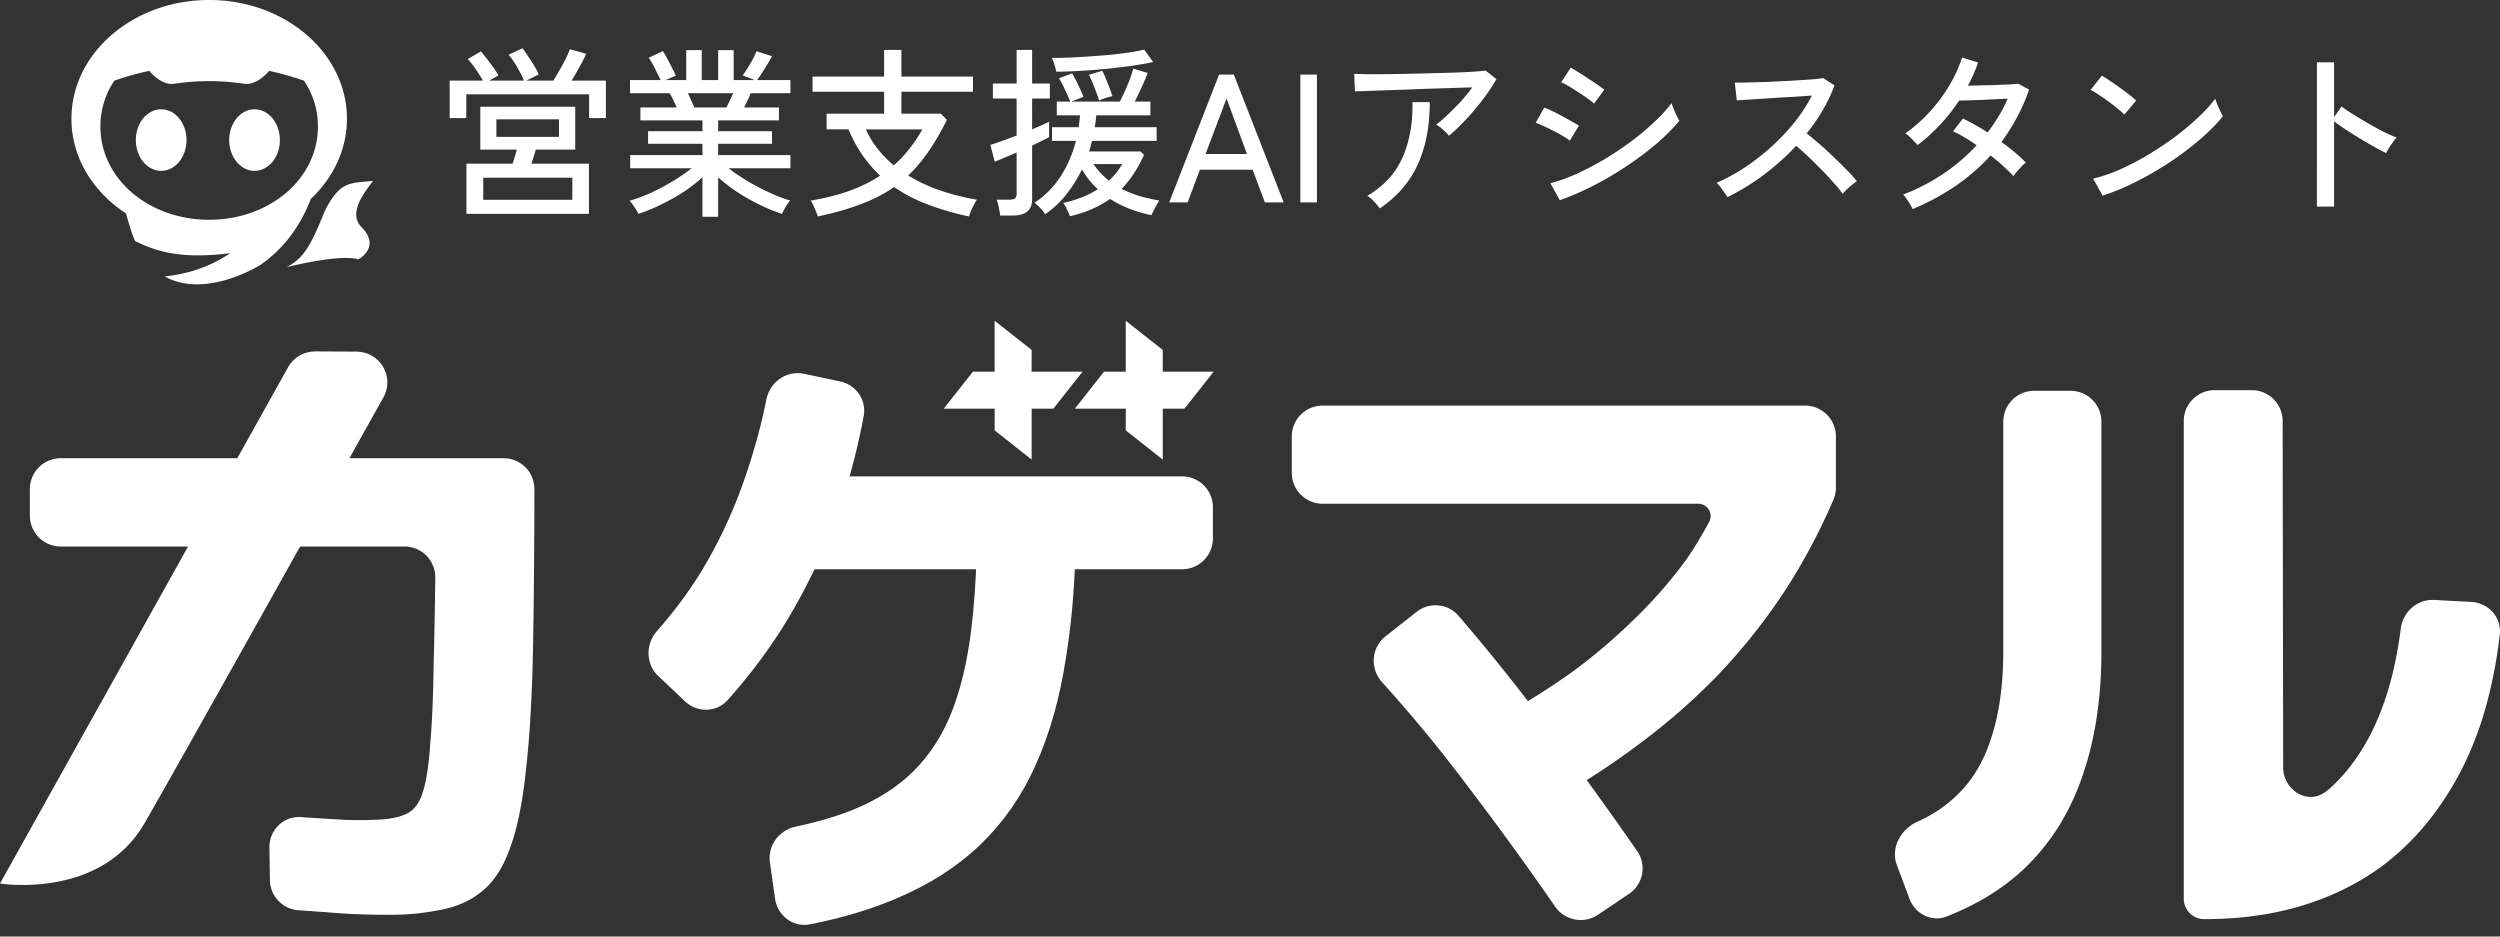
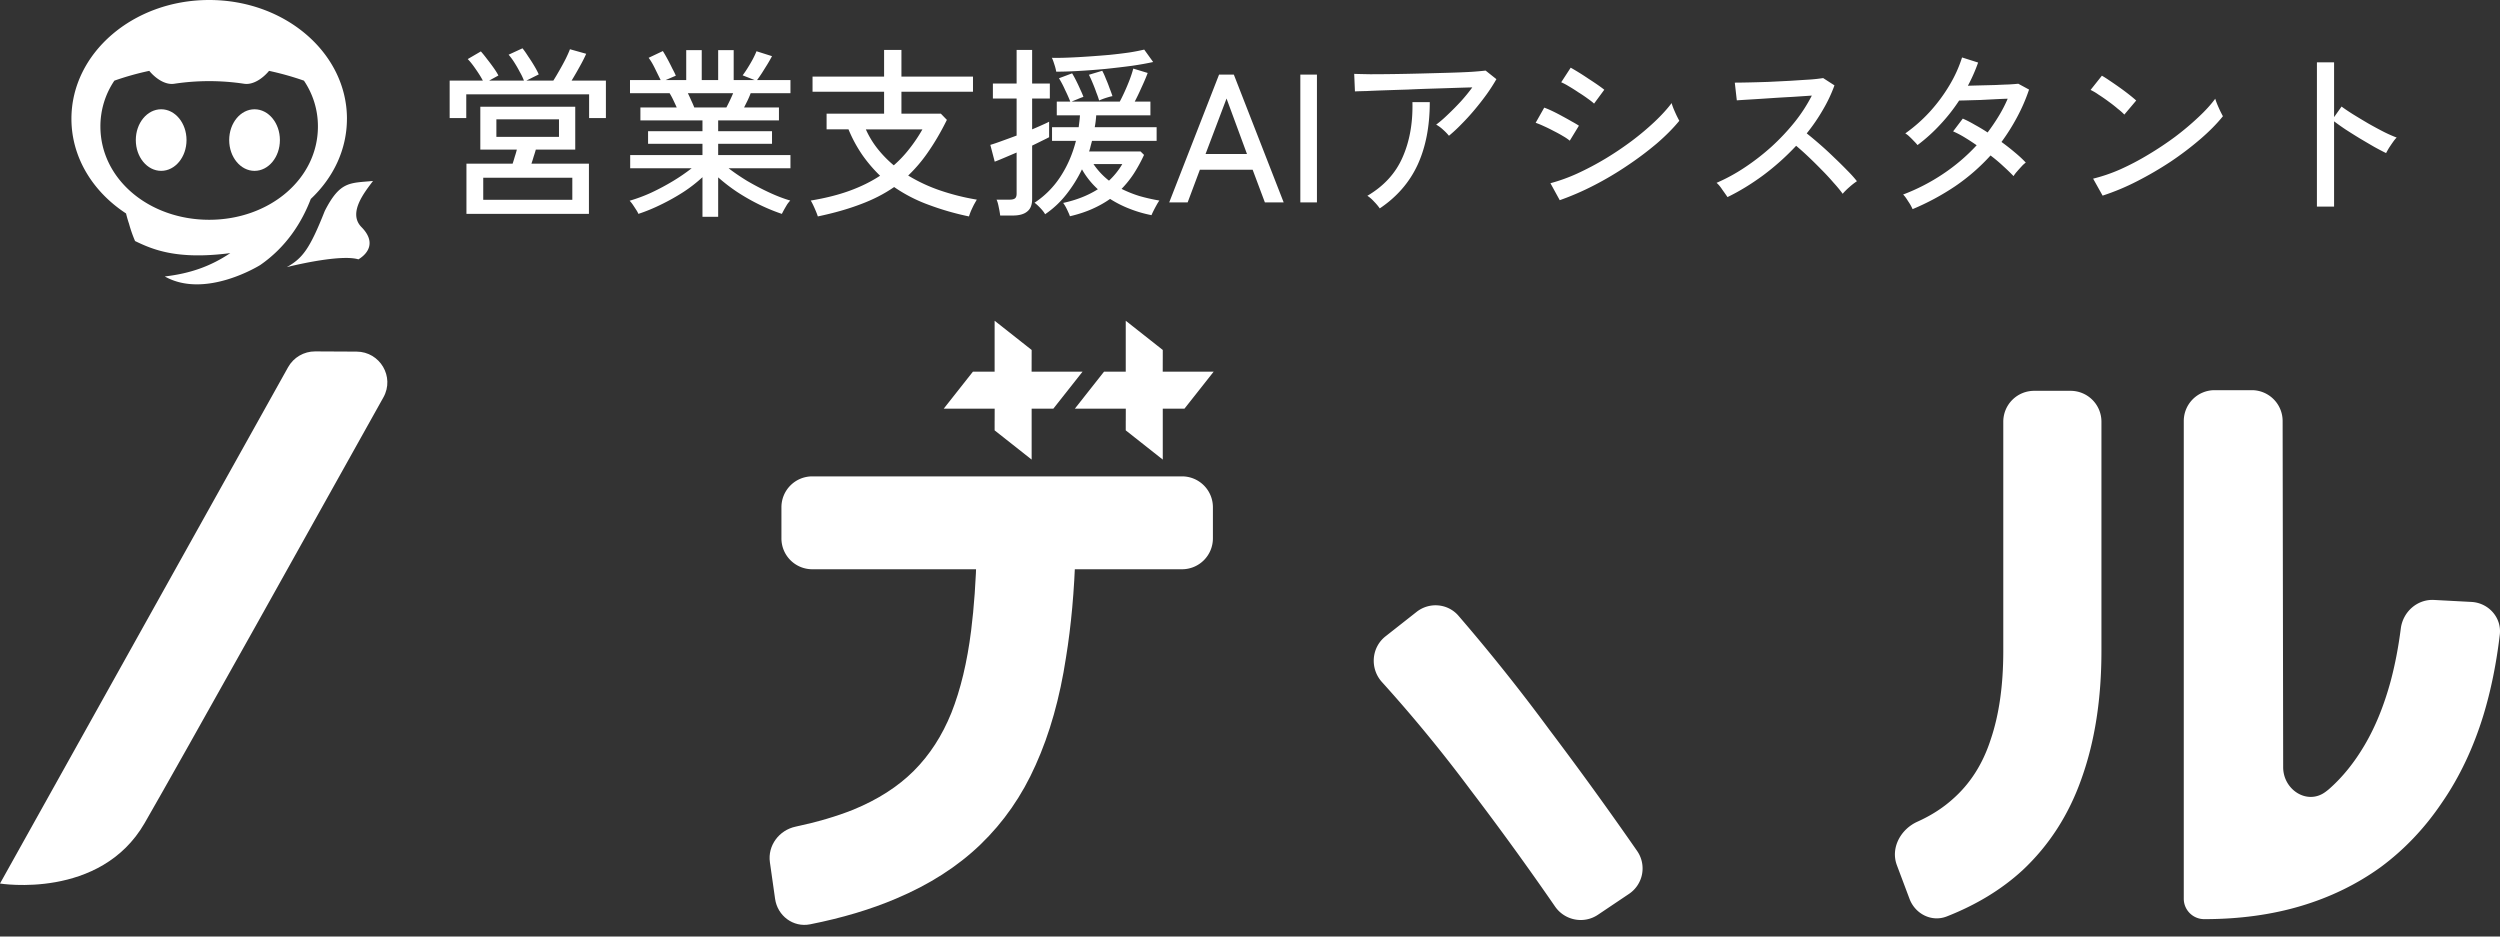
<svg xmlns="http://www.w3.org/2000/svg" width="315" height="118" fill="none">
  <rect width="100%" height="100%" fill="#333333" stroke="none" />
  <path d="M20.306 21.528c1.765 0 3.196-1.737 3.196-3.88s-1.43-3.88-3.195-3.88-3.196 1.737-3.196 3.88 1.43 3.88 3.195 3.88zM32.073 21.529c1.765 0 3.195-1.737 3.195-3.88s-1.43-3.88-3.195-3.88-3.195 1.737-3.195 3.88 1.43 3.88 3.195 3.88z" fill="#fff" />
  <path d="M26.356 0c9.59 0 17.36 6.7 17.36 14.966h-.003c0 3.895-1.725 7.438-4.553 10.101-1.126 2.94-3.06 6.035-6.372 8.327-.016.01-6.897 4.327-12.024 1.441 3.22-.379 5.767-1.279 8.256-2.944-6.749.883-9.815-.466-12.002-1.52a16.462 16.462 0 01-.765-2.195s-.178-.486-.37-1.28C11.703 24.166 9 19.84 9 14.966 9 6.7 16.767 0 26.356 0zm7.545 8.928c-.713.864-1.94 1.805-3.14 1.626a29.443 29.443 0 00-8.813 0c-1.2.179-2.428-.762-3.14-1.626-1.486.314-2.956.729-4.398 1.235a10.27 10.27 0 00-1.759 5.768c0 6.648 6.136 11.76 13.704 11.761 7.567 0 13.703-5.116 13.703-11.761 0-2.143-.64-4.097-1.76-5.768a36.538 36.538 0 00-4.397-1.235zM47 22.8c-2.938.284-4.151 0-6.08 3.784-1.928 4.877-2.833 5.965-4.777 7.073 2.586-.642 7.196-1.54 9.02-.977 1.364-.836 2.146-2.275.386-4.064-1.761-1.788.42-4.427 1.451-5.816zM58.772 26.948v-6.325h5.819c.092-.276.184-.575.276-.897.107-.322.192-.613.253-.874h-4.6v-5.405h11.96v5.405h-4.968c-.077.276-.169.575-.276.897-.092.322-.184.614-.276.874h7.245v6.325H58.772zm-2.116-12.075v-4.715h4.186c-.245-.46-.552-.95-.92-1.472-.368-.536-.698-.95-.989-1.242l1.656-.966c.245.276.506.598.782.966.291.368.567.736.828 1.104.26.368.46.69.598.966l-1.173.644h4.393a7.094 7.094 0 00-.529-1.104 15.2 15.2 0 00-.69-1.196 7.912 7.912 0 00-.713-.966l1.748-.805c.215.26.452.598.713 1.012.276.399.537.805.782 1.22.245.413.43.766.552 1.057l-1.564.782h3.404c.26-.414.529-.866.805-1.357.291-.506.552-.989.782-1.449.23-.475.399-.858.506-1.15l2.047.575c-.2.46-.475 1.005-.828 1.633a44.267 44.267 0 01-1.012 1.748h4.324v4.715h-2.116v-2.99H58.749v2.99h-2.093zm4.232 10.304h11.224v-2.783H60.888v2.783zm1.656-7.935h7.889v-2.208h-7.889v2.208zm25.967 10.074v-4.99a18.225 18.225 0 01-2.392 1.862 26.803 26.803 0 01-2.829 1.587c-.966.476-1.917.867-2.852 1.173a2.94 2.94 0 00-.276-.506 48.01 48.01 0 00-.437-.667 3.977 3.977 0 00-.391-.483 19.948 19.948 0 002.714-1.012c.95-.444 1.87-.935 2.76-1.472a23.709 23.709 0 002.346-1.61h-7.751v-1.656h9.108v-1.426h-6.854V16.53h6.854v-1.357h-7.82V13.54h4.577a48.33 48.33 0 00-.437-.943 8.536 8.536 0 00-.46-.85H79.38v-1.657h3.864c-.2-.398-.437-.881-.713-1.449-.276-.567-.544-1.02-.805-1.357l1.794-.85c.184.29.383.636.598 1.034.215.399.414.79.598 1.173.2.368.345.667.437.897l-1.288.552h2.599V6.317h1.955v3.772h2.07V6.317h1.955v3.772h2.645l-1.518-.598c.2-.26.414-.575.644-.943.23-.368.445-.736.644-1.104.2-.383.353-.713.46-.989l1.955.621a21.15 21.15 0 01-.575 1.012l-.69 1.104c-.23.353-.437.652-.621.897h4.209v1.656h-5.014c-.107.292-.238.598-.391.92l-.437.874h4.393v1.633h-7.659v1.357h6.785v1.587h-6.785v1.426h9.108v1.656H91.8c.675.522 1.449 1.05 2.323 1.587a33.63 33.63 0 002.76 1.45c.95.444 1.848.789 2.691 1.034a3.977 3.977 0 00-.391.483c-.138.23-.268.453-.391.667-.123.23-.215.407-.276.53-.92-.307-1.87-.698-2.852-1.174a26.117 26.117 0 01-2.783-1.587 22.253 22.253 0 01-2.392-1.84v4.968h-1.978zM87.476 13.54h4.048a23.133 23.133 0 00.851-1.794h-5.704c.153.307.299.621.437.943.153.322.276.606.368.851zm15.571 13.731a7.185 7.185 0 00-.23-.62c-.107-.261-.222-.522-.345-.783-.123-.26-.23-.46-.322-.598 1.855-.306 3.496-.72 4.922-1.242 1.426-.521 2.699-1.15 3.818-1.886a18.11 18.11 0 01-2.208-2.576 17.367 17.367 0 01-1.771-3.266h-2.76v-1.978h7.245v-2.76h-9.016V9.652h9.016V6.294h2.185v3.358h9.016v1.91h-9.016v2.76h4.968l.759.781c-.736 1.488-1.503 2.806-2.3 3.956a18.76 18.76 0 01-2.576 3.06 20.456 20.456 0 004.048 1.885 28.84 28.84 0 004.6 1.15c-.092.154-.215.368-.368.644-.138.276-.268.552-.391.828-.107.276-.184.49-.23.644a34.34 34.34 0 01-5.106-1.472 19.198 19.198 0 01-4.324-2.23c-1.242.858-2.645 1.579-4.209 2.161-1.564.598-3.366 1.112-5.405 1.541zm9.568-6.44a14.68 14.68 0 001.955-2.07 19.154 19.154 0 001.656-2.46h-7.13c.399.889.897 1.709 1.495 2.46a14.356 14.356 0 002.024 2.07zm22.195 6.417a4.011 4.011 0 00-.207-.506 8.596 8.596 0 00-.322-.667 5.08 5.08 0 00-.322-.506c1.687-.368 3.143-.943 4.37-1.725a10.08 10.08 0 01-2.001-2.507 16.725 16.725 0 01-2.001 3.197 11.83 11.83 0 01-2.645 2.461c-.107-.214-.307-.475-.598-.782-.291-.306-.537-.529-.736-.667a11.321 11.321 0 003.266-3.289c.874-1.334 1.526-2.836 1.955-4.508h-3.013v-1.725h3.358l.092-.736c.031-.26.054-.513.069-.759h-2.921v-1.725h1.702a18.912 18.912 0 00-.644-1.449 12.099 12.099 0 00-.782-1.495l1.656-.62c.169.275.345.597.529.965.184.368.353.729.506 1.081.169.353.299.66.391.92a7.59 7.59 0 00-.713.276c-.307.123-.567.23-.782.322h6.072c.184-.337.391-.759.621-1.265.23-.506.445-1.02.644-1.54.199-.537.345-.99.437-1.358l1.817.552c-.199.537-.46 1.15-.782 1.84-.307.69-.59 1.28-.851 1.771h1.978v1.725h-6.831c-.015.246-.038.499-.069.76-.031.245-.069.49-.115.735h7.797v1.725h-8.142l-.184.69c-.046.215-.107.43-.184.644h6.486l.437.437a19.625 19.625 0 01-1.265 2.323c-.46.706-.981 1.357-1.564 1.955.705.353 1.449.652 2.231.897.797.23 1.641.422 2.53.575a5.303 5.303 0 00-.345.552c-.138.246-.268.49-.391.736s-.207.43-.253.552a15.407 15.407 0 01-2.76-.805 13.728 13.728 0 01-2.461-1.242c-.675.476-1.426.897-2.254 1.265-.828.368-1.763.675-2.806.92zm-8.786-.092a11.224 11.224 0 00-.184-1.058c-.077-.414-.169-.728-.276-.943h1.656c.307 0 .529-.053.667-.16.138-.108.207-.307.207-.599V19.22l-1.679.713c-.506.215-.866.36-1.081.437l-.552-2.116c.368-.107.843-.268 1.426-.483.598-.214 1.227-.444 1.886-.69v-4.669h-2.99v-1.886h2.99V6.294h1.955v4.232h2.231v1.886h-2.231V16.3c.475-.2.897-.383 1.265-.552.383-.168.675-.306.874-.414v1.955c-.23.123-.537.276-.92.46-.368.184-.774.384-1.219.598v6.74c0 .72-.207 1.241-.621 1.563-.399.338-1.004.506-1.817.506h-1.587zm7.061-18.124a5.924 5.924 0 00-.23-.897c-.123-.398-.23-.682-.322-.85.552.015 1.227.007 2.024-.024.797-.03 1.641-.076 2.53-.138.905-.061 1.802-.13 2.691-.207a61.934 61.934 0 002.484-.299 25.267 25.267 0 001.909-.368l1.127 1.564c-.751.169-1.656.33-2.714.483-1.043.138-2.147.269-3.312.391-1.15.108-2.269.192-3.358.253a50.3 50.3 0 01-2.829.092zm5.405 3.634a9.967 9.967 0 00-.345-.989 18.898 18.898 0 00-.46-1.196c-.169-.414-.33-.766-.483-1.058l1.679-.506c.153.276.307.614.46 1.012.169.384.322.775.46 1.173.153.384.276.72.368 1.012-.184.03-.468.108-.851.23-.368.123-.644.23-.828.322zm1.242 10.097a9.254 9.254 0 001.679-2.093h-3.634a9.125 9.125 0 001.955 2.093zm7.59 2.737l6.279-16.1h1.863l6.279 16.1h-2.369l-1.541-4.117h-6.647l-1.541 4.117h-2.323zm4.577-6.095h5.221l-2.576-6.992-2.645 6.992zm11.943 6.095V9.4h2.093v16.1h-2.093zm18.725-8.395a6.517 6.517 0 00-.736-.759 4.474 4.474 0 00-.874-.644c.46-.337.958-.766 1.495-1.288a33.612 33.612 0 001.633-1.656 22.338 22.338 0 001.426-1.748c-.659.016-1.441.039-2.346.07-.889.03-1.84.06-2.852.091-.997.03-1.993.07-2.99.115-.997.03-1.94.062-2.829.092-.874.03-1.641.062-2.3.092-.659.016-1.15.03-1.472.046l-.092-2.208c.46.016 1.127.03 2.001.046.889 0 1.886-.007 2.99-.023 1.119-.015 2.269-.038 3.45-.069a1560.7 1560.7 0 003.404-.092c1.089-.03 2.047-.069 2.875-.115a44.235 44.235 0 001.84-.16l1.357 1.08a23.027 23.027 0 01-1.196 1.863c-.475.66-.989 1.319-1.541 1.978a28.327 28.327 0 01-1.679 1.84 18.386 18.386 0 01-1.564 1.45zm-8.717 9.154a6.439 6.439 0 00-.69-.828c-.307-.337-.598-.59-.874-.759 2.085-1.226 3.565-2.844 4.439-4.853.889-2.008 1.303-4.324 1.242-6.946h2.185c0 3.052-.514 5.689-1.541 7.912-1.027 2.208-2.614 4.033-4.761 5.474zm22.678-1.035l-1.173-2.139a21.696 21.696 0 003.427-1.242 36.857 36.857 0 003.519-1.863 40.384 40.384 0 003.312-2.23 33.653 33.653 0 002.875-2.416c.859-.812 1.572-1.594 2.139-2.346.046.184.13.43.253.736.123.292.253.583.391.874.138.276.245.483.322.621-.767.936-1.71 1.886-2.829 2.852a40.907 40.907 0 01-3.703 2.783 40.636 40.636 0 01-4.186 2.484 34.258 34.258 0 01-4.347 1.886zm4.324-12.167c-.153-.153-.414-.36-.782-.62-.353-.261-.751-.53-1.196-.806a19.949 19.949 0 00-1.242-.782 6.911 6.911 0 00-.92-.483l1.196-1.84a32.738 32.738 0 012.254 1.403c.429.276.82.537 1.173.782.353.246.621.445.805.598l-1.288 1.748zm-3.059 4.67a6.134 6.134 0 00-.851-.576c-.353-.214-.744-.43-1.173-.644-.429-.23-.851-.437-1.265-.62a10.23 10.23 0 00-1.012-.415l1.081-1.909c.307.108.667.26 1.081.46.414.2.828.414 1.242.644.429.23.828.453 1.196.667.368.2.652.368.851.506l-1.15 1.886zm19.872 7.106c-.153-.23-.368-.536-.644-.92-.261-.398-.506-.69-.736-.874a22.426 22.426 0 003.542-1.932 28.879 28.879 0 003.381-2.622 27.775 27.775 0 002.921-3.105 19.834 19.834 0 002.162-3.335l-2.415.161c-.889.046-1.794.1-2.714.161-.905.062-1.74.115-2.507.161-.767.046-1.372.085-1.817.115l-.253-2.23c.368 0 .928-.008 1.679-.024.751-.015 1.587-.038 2.507-.069a3483.7 3483.7 0 002.783-.138c.935-.061 1.771-.115 2.507-.16a20.411 20.411 0 001.656-.185l1.426.92a18.432 18.432 0 01-1.472 3.105 22.863 22.863 0 01-2.024 2.944c.521.414 1.081.882 1.679 1.403a43.91 43.91 0 011.771 1.633 54.294 54.294 0 011.633 1.61c.506.506.92.966 1.242 1.38a8.56 8.56 0 00-.943.736c-.353.307-.636.59-.851.851-.307-.43-.698-.904-1.173-1.426a29.08 29.08 0 00-1.518-1.633 54.928 54.928 0 00-1.656-1.633 33.076 33.076 0 00-1.518-1.357 31.02 31.02 0 01-4.163 3.726c-1.503 1.104-2.998 2.017-4.485 2.737zm23.322 1.518a6.014 6.014 0 00-.575-1.012c-.245-.398-.452-.674-.621-.828a24.85 24.85 0 005.037-2.599 23.509 23.509 0 004.232-3.61 28.331 28.331 0 00-1.518-.99 12.08 12.08 0 00-1.449-.759l1.219-1.61c.491.215.997.476 1.518.782.537.292 1.073.614 1.61.966.506-.674.974-1.364 1.403-2.07a17.37 17.37 0 001.127-2.185 81.73 81.73 0 00-1.633.07l-1.794.091c-.583.016-1.119.03-1.61.046-.475.016-.836.023-1.081.023a22.023 22.023 0 01-2.369 3.013 21.046 21.046 0 01-2.875 2.6 5.733 5.733 0 00-.46-.507c-.184-.2-.376-.39-.575-.575a2.817 2.817 0 00-.506-.39 19.342 19.342 0 003.059-2.692 20.663 20.663 0 002.484-3.335 16.494 16.494 0 001.61-3.542l2.024.644c-.353.997-.782 1.97-1.288 2.921.506-.015 1.066-.03 1.679-.046l1.817-.046c.613-.03 1.165-.053 1.656-.069.506-.03.905-.061 1.196-.092l1.357.736a22.291 22.291 0 01-1.518 3.496 25.839 25.839 0 01-1.955 3.105c.613.445 1.181.89 1.702 1.334.537.445.989.867 1.357 1.265a3.347 3.347 0 00-.529.483 26.02 26.02 0 00-.598.667 4.255 4.255 0 00-.414.552 26.32 26.32 0 00-1.311-1.265c-.491-.46-1.02-.904-1.587-1.334a25.02 25.02 0 01-4.439 3.864 31.145 31.145 0 01-5.382 2.898zm23.943-1.702l-1.196-2.139a20.648 20.648 0 003.427-1.173 32.651 32.651 0 003.542-1.863 40.383 40.383 0 003.381-2.254 34.71 34.71 0 002.898-2.438c.874-.812 1.587-1.594 2.139-2.346.046.169.13.407.253.713.123.292.253.583.391.874.138.276.245.483.322.621-.736.92-1.671 1.87-2.806 2.852a39.347 39.347 0 01-3.749 2.852 43.48 43.48 0 01-4.255 2.484 29.505 29.505 0 01-4.347 1.817zm2.737-10.212a7.301 7.301 0 00-.805-.713 15.762 15.762 0 00-1.173-.92 18.765 18.765 0 00-1.265-.874 6.55 6.55 0 00-1.012-.598l1.426-1.794c.276.154.613.368 1.012.644.414.276.836.568 1.265.874.429.307.828.606 1.196.897.368.292.652.53.851.713l-1.495 1.771zm24.265 11.592V7.858h2.162v6.9l.943-1.334c.368.276.843.598 1.426.966.598.368 1.234.752 1.909 1.15.675.384 1.326.736 1.955 1.058a16.61 16.61 0 001.656.736c-.123.108-.276.292-.46.552-.184.26-.36.522-.529.782-.153.26-.268.468-.345.621-.414-.2-.912-.46-1.495-.782-.583-.337-1.196-.697-1.84-1.08a75.002 75.002 0 01-1.794-1.128 32.237 32.237 0 01-1.426-1.012v10.741h-2.162zM245.291 115.472c-1.895.745-3.973-.307-4.69-2.214l-1.593-4.239c-.818-2.175.469-4.534 2.588-5.487 1.706-.768 3.181-1.71 4.427-2.828 2.213-1.936 3.818-4.454 4.814-7.553 1.051-3.099 1.577-6.806 1.577-11.122V53.131a3.887 3.887 0 013.887-3.887h4.593a3.887 3.887 0 013.887 3.887V82.03c0 6.031-.83 11.371-2.49 16.02-1.605 4.592-4.095 8.465-7.47 11.619-2.613 2.399-5.789 4.333-9.53 5.804zM283.724 49.161a3.887 3.887 0 013.887 3.882l.068 43.63c.005 2.845 3.034 4.801 5.322 3.111.149-.11.288-.218.415-.324 1.715-1.494 3.236-3.376 4.564-5.645 1.328-2.268 2.407-4.924 3.237-7.967.549-2.05.978-4.27 1.284-6.66.271-2.102 2.072-3.708 4.189-3.595l4.712.25c2.161.116 3.825 1.977 3.572 4.126-.427 3.628-1.112 7-2.054 10.112-1.272 4.15-3.015 7.83-5.228 11.039-2.158 3.209-4.732 5.921-7.72 8.134-2.988 2.158-6.335 3.791-10.043 4.897-3.707 1.107-7.774 1.661-12.201 1.661a2.574 2.574 0 01-2.573-2.574v-60.19a3.887 3.887 0 013.887-3.887h4.682zM201.341 115.259c-1.778 1.196-4.188.725-5.405-1.039a386.59 386.59 0 00-10.678-14.726 185.45 185.45 0 00-11.133-13.556c-1.534-1.697-1.343-4.348.454-5.763l3.91-3.076c1.612-1.269 3.936-1.068 5.277.484a240.14 240.14 0 0111.452 14.358 473.594 473.594 0 0111.063 15.285 3.861 3.861 0 01-1.03 5.406l-3.91 2.627z" fill="#fff" />
-   <path d="M227.436 51.104a3.888 3.888 0 013.888 3.888v6.455c0 .514-.102 1.024-.305 1.497a75.926 75.926 0 01-6.17 11.566 76.528 76.528 0 01-8.3 10.459 81.063 81.063 0 01-10.043 8.797 93.04 93.04 0 01-8.314 5.581c-1.817 1.085-4.148.422-5.201-1.414l-2.281-3.974c-1.08-1.885-.403-4.282 1.457-5.405a93.43 93.43 0 005.624-3.669 70.387 70.387 0 007.885-6.64 58.275 58.275 0 006.723-7.636c1.05-1.459 2.147-3.364 2.949-4.839.571-1.05-.198-2.299-1.393-2.299h-47.303a3.888 3.888 0 01-3.888-3.887v-4.592a3.888 3.888 0 013.888-3.888h60.784zM91.685 88.209c-1.409 1.577-3.834 1.612-5.37.16l-3.375-3.19c-1.592-1.503-1.617-4.016-.168-5.66 2.238-2.538 4.175-5.164 5.81-7.876a60.499 60.499 0 005.478-12.035 75.02 75.02 0 002.516-9.31c.446-2.19 2.563-3.662 4.749-3.198l4.536.963c2.001.425 3.34 2.33 2.967 4.341a81.244 81.244 0 01-3.147 11.935 75.55 75.55 0 01-6.64 14.027c-2.09 3.412-4.542 6.693-7.356 9.843z" fill="#fff" />
  <path d="M148.938 60.023a3.888 3.888 0 013.888 3.887v3.928a3.888 3.888 0 01-3.888 3.888h-46.591a3.887 3.887 0 01-3.887-3.888V63.91a3.887 3.887 0 013.887-3.887h46.591z" fill="#fff" />
  <path d="M102.062 116.466c-2.114.419-4.097-1.073-4.4-3.206l-.654-4.612c-.3-2.108 1.157-4.049 3.24-4.491 2.726-.578 5.146-1.29 7.259-2.135 3.099-1.273 5.644-2.905 7.636-4.897 1.992-1.992 3.569-4.427 4.731-7.304 1.162-2.933 1.992-6.391 2.49-10.375.369-2.95.601-6.22.697-9.808.057-2.146 1.791-3.888 3.938-3.888h4.675c2.147 0 3.894 1.742 3.833 3.888-.138 4.784-.535 9.187-1.191 13.21-.774 5.091-2.047 9.601-3.818 13.53-1.715 3.873-4.039 7.221-6.972 10.043-2.877 2.767-6.419 5.035-10.624 6.806-3.176 1.355-6.789 2.435-10.84 3.239z" fill="#fff" />
  <path fill-rule="evenodd" clip-rule="evenodd" d="M129.987 44.094v.002l.002-.003-.002.536v.674l-.002-.002-.003 1.526h6.42l-.003.004h.002l-3.682 4.663h-2.732v6.412h-.001v.002l-4.664-3.682v-1.208l.003.002.004-1.527h-6.42l1.105-1.4h-.002l2.577-3.265h2.733v-6.414l4.665 3.68zm-.001 7.41l.001-.01h-.001v.01zM146.509 44.094v.002l.001-.003-.001.536v.674l-.002-.002-.004 1.526h6.421l-.004.004h.002l-3.681 4.663h-2.732v6.412h-.002v.002l-4.663-3.682v-1.208l.003.002.004-1.527h-6.421l1.105-1.4h-.001l2.576-3.265h2.734v-6.414l4.665 3.68zm-.002 7.41l.002-.01h-.002v.01z" fill="#fff" />
-   <path d="M37.597 114.69a3.872 3.872 0 01-3.59-3.813l-.057-4.092c-.032-2.245 1.838-4.037 4.073-3.822l.101.009c1.716.111 3.514.222 5.395.332 1.882.056 3.542.028 4.98-.083 1.494-.166 2.573-.498 3.237-.996.72-.498 1.273-1.438 1.66-2.822.388-1.383.665-3.347.83-5.893.222-2.545.36-5.838.416-9.877.084-3.096.153-6.712.205-10.849a3.879 3.879 0 00-3.881-3.925H7.649a3.887 3.887 0 01-3.887-3.887v-3.348a3.887 3.887 0 013.887-3.887h55.804a3.882 3.882 0 013.884 3.888c-.014 7.328-.068 13.75-.162 19.27-.11 6.473-.415 11.868-.913 16.184-.443 4.261-1.162 7.664-2.158 10.209-.94 2.49-2.269 4.316-3.984 5.478-1.384.996-3.127 1.66-5.23 1.992-2.047.388-4.26.554-6.64.498-2.379 0-4.814-.11-7.304-.332a876.712 876.712 0 01-3.35-.234z" fill="#fff" />
  <path d="M44.926 44.303c2.958.015 4.827 3.177 3.386 5.76-7.447 13.352-25.668 45.992-30.087 53.645C12.635 113.392 0 111.324 0 111.324L36.298 46.27c.69-1.236 1.998-2 3.414-1.993l5.214.026z" fill="#fff" />
</svg>